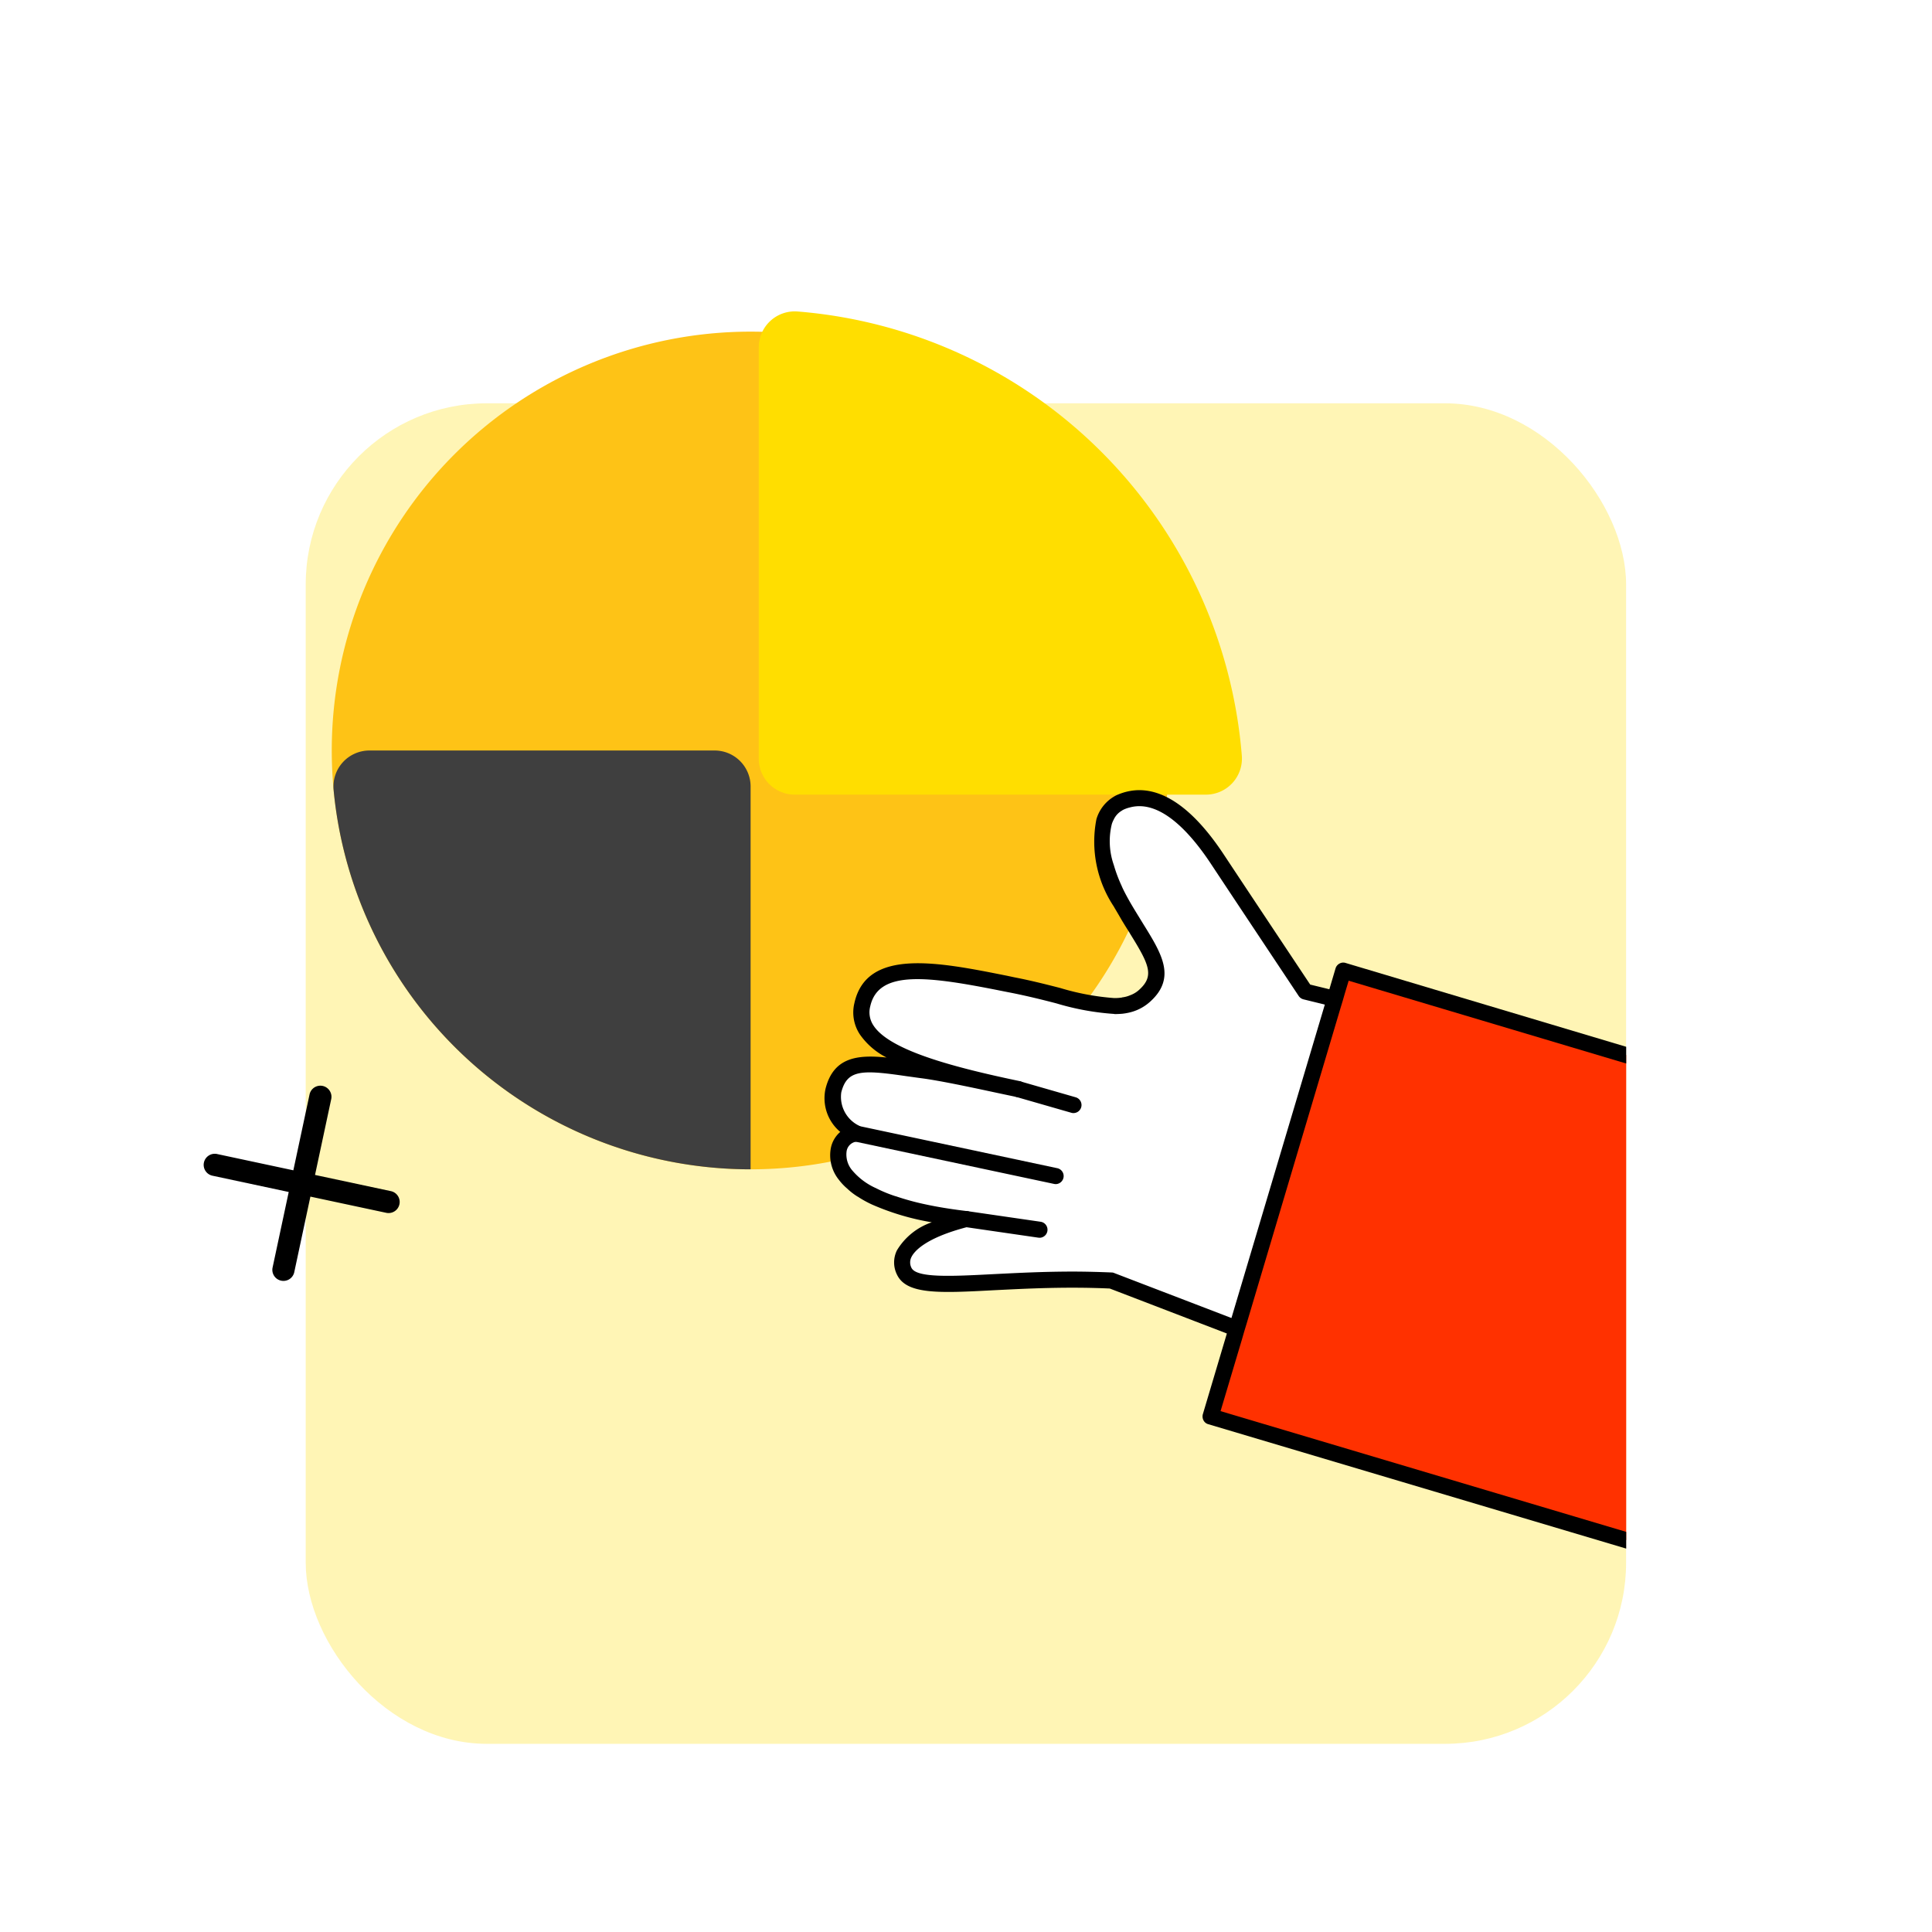
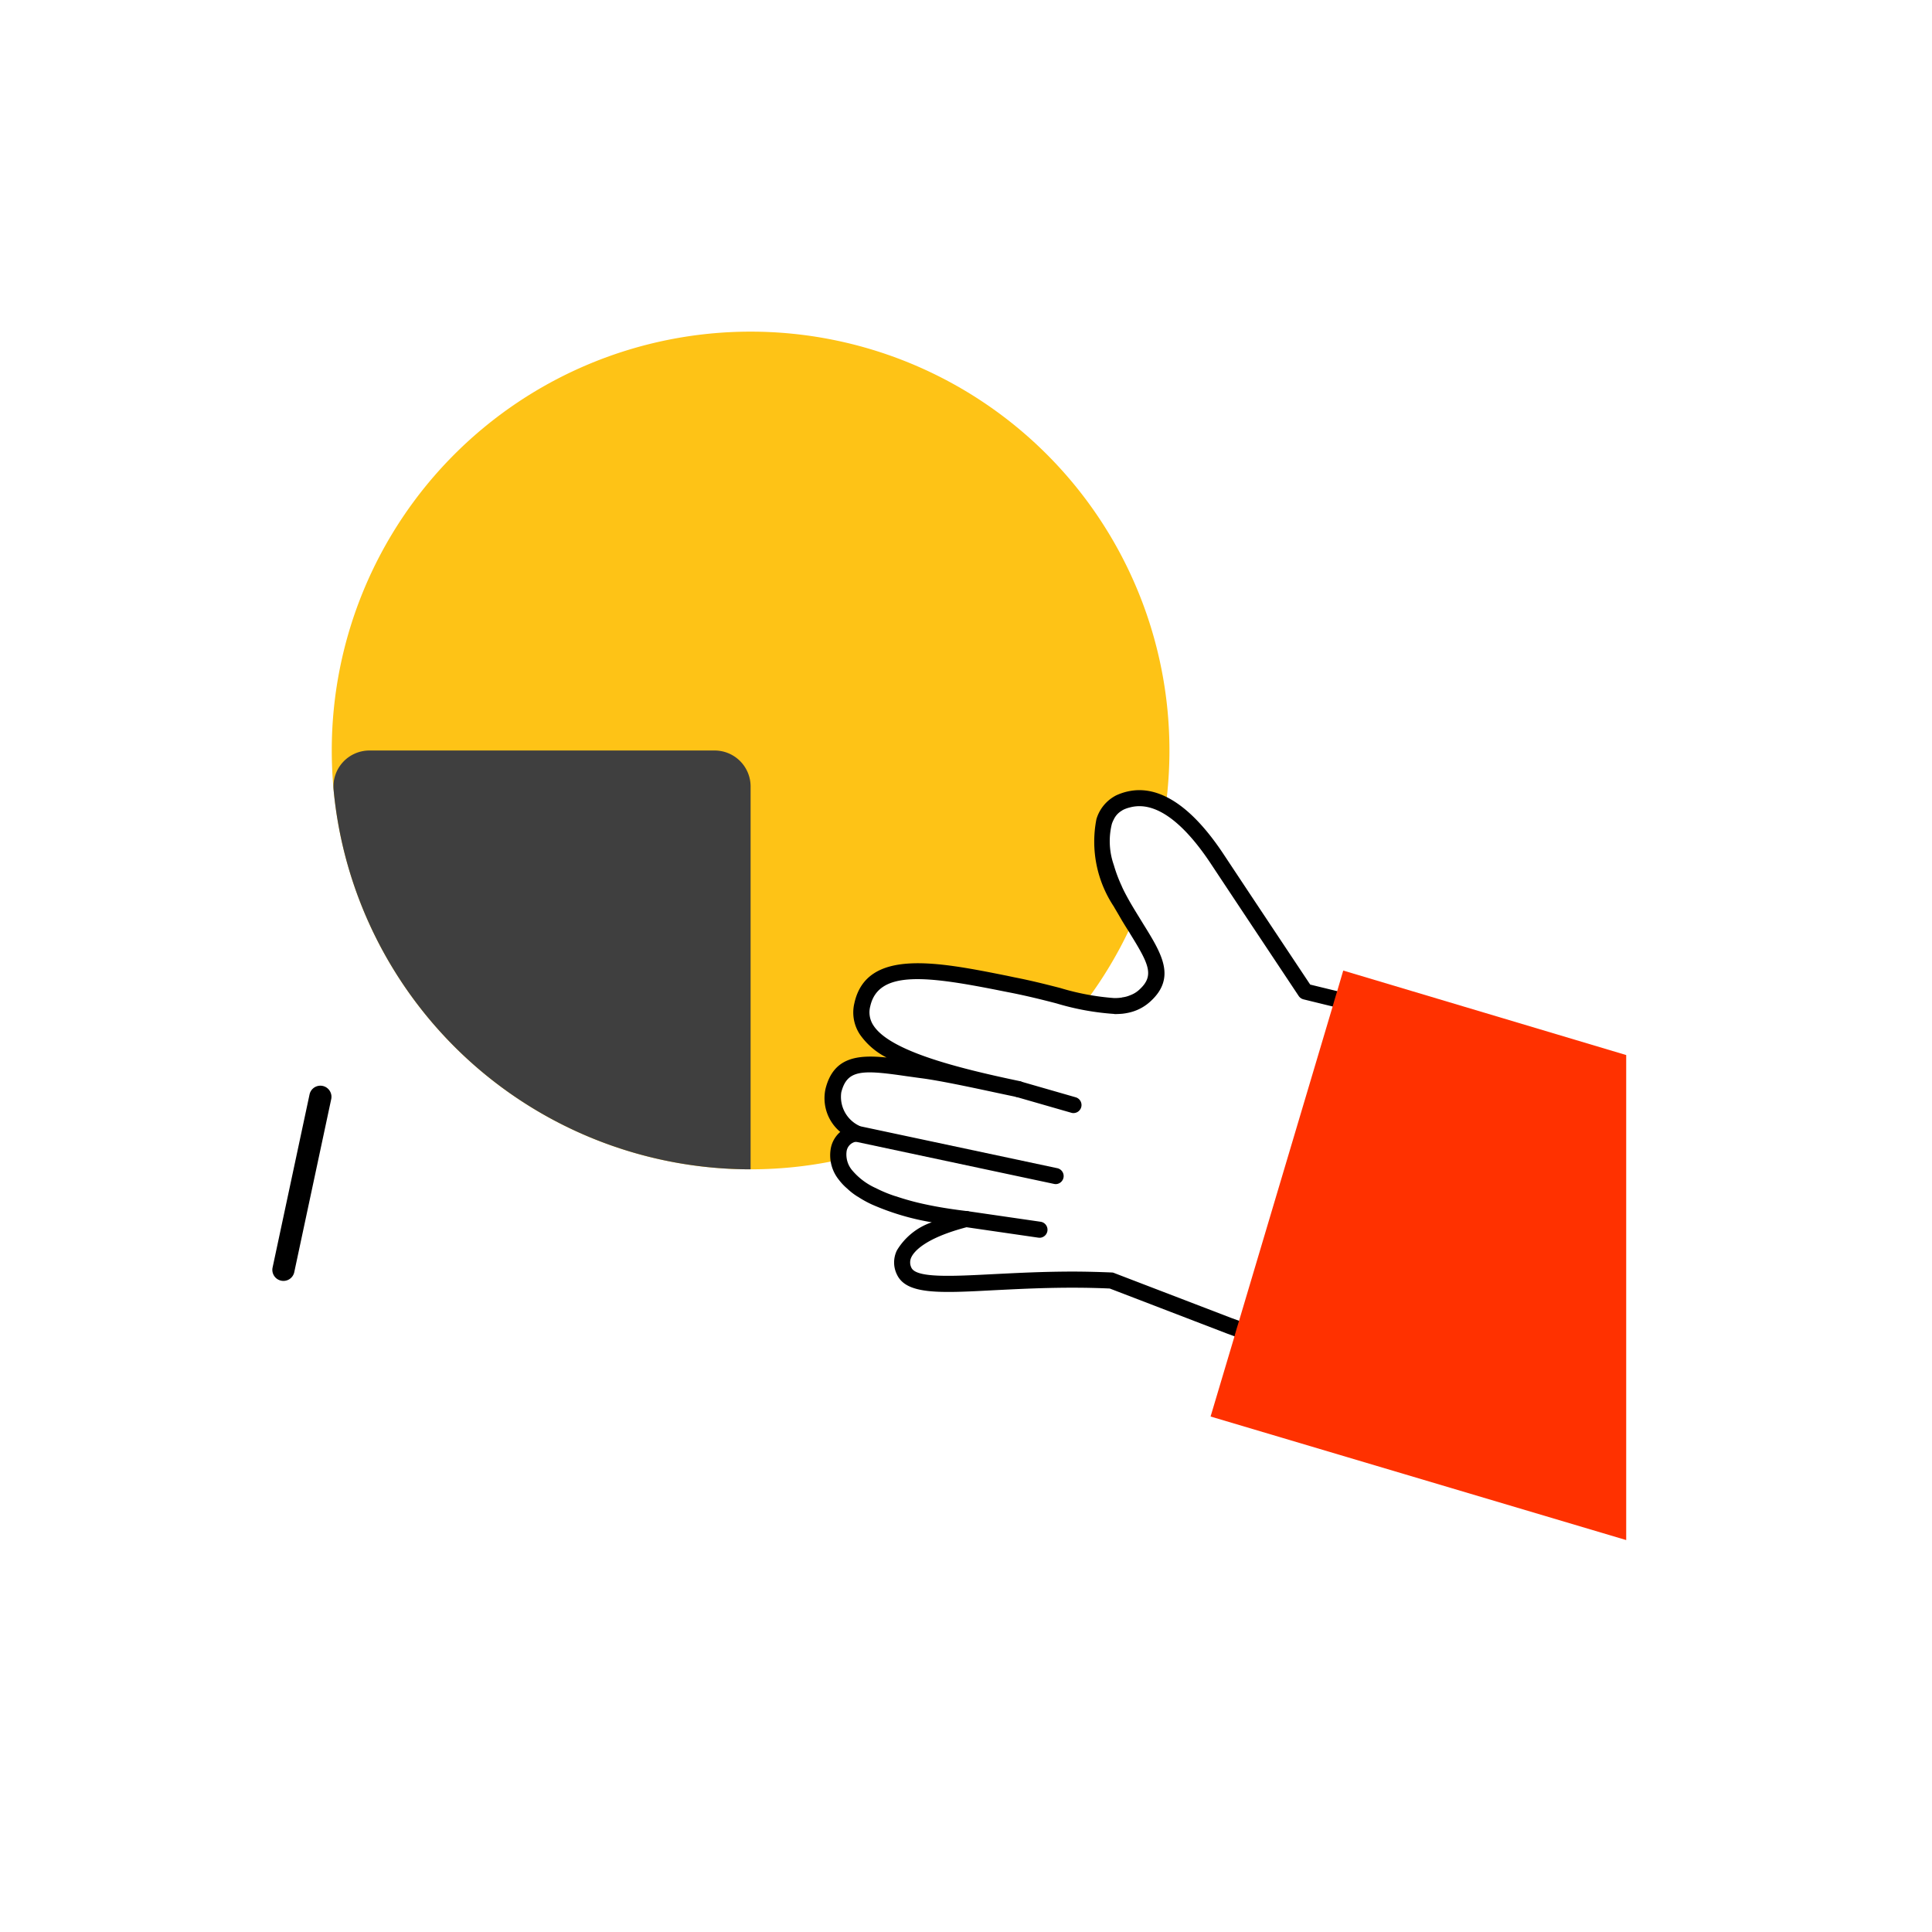
<svg xmlns="http://www.w3.org/2000/svg" width="96" height="96" viewBox="0 0 96 96">
  <defs>
    <filter id="Rectangle_7667" x="6.195" y="11.037" width="83.609" height="84.609" filterUnits="userSpaceOnUse">
      <feOffset dy="3" input="SourceAlpha" />
      <feGaussianBlur stdDeviation="3" result="blur" />
      <feFlood flood-opacity="0.161" />
      <feComposite operator="in" in2="blur" />
      <feComposite in="SourceGraphic" />
    </filter>
    <filter id="Tracé_7913" x="28.704" y="6.468" width="42.009" height="42.009" filterUnits="userSpaceOnUse">
      <feOffset dy="3" input="SourceAlpha" />
      <feGaussianBlur stdDeviation="3" result="blur-2" />
      <feFlood flood-opacity="0.161" />
      <feComposite operator="in" in2="blur-2" />
      <feComposite in="SourceGraphic" />
    </filter>
    <clipPath id="clip-Icon-simulation-4">
      <rect width="96" height="96" />
    </clipPath>
  </defs>
  <g id="Icon-simulation-4" clip-path="url(#clip-Icon-simulation-4)">
    <g transform="matrix(1, 0, 0, 1, 0, 0)" filter="url(#Rectangle_7667)">
-       <rect id="Rectangle_7667-2" data-name="Rectangle 7667" width="65.609" height="66.61" rx="9" transform="translate(80.8 83.65) rotate(180)" fill="#fff5b5" />
-     </g>
+       </g>
    <g id="Groupe_6930" data-name="Groupe 6930" transform="translate(2957 7392.515)">
      <path id="Tracé_7911" data-name="Tracé 7911" d="M53.415,47.157A20.812,20.812,0,1,1,74.227,67.969,20.812,20.812,0,0,1,53.415,47.157" transform="translate(-2993.93 -7402.381)" fill="#fec316" />
      <path id="Tracé_7912" data-name="Tracé 7912" d="M74.36,101.423V82.4a1.788,1.788,0,0,0-1.788-1.788H55.42a1.79,1.79,0,0,0-1.781,1.958A20.814,20.814,0,0,0,74.36,101.423" transform="translate(-2994.063 -7435.835)" fill="#3f3f3f" />
      <g transform="matrix(1, 0, 0, 1, -2957, -7392.51)" filter="url(#Tracé_7913)">
-         <path id="Tracé_7913-2" data-name="Tracé 7913" d="M132.745,37.961a24.085,24.085,0,0,0-22.068-22.068,1.79,1.79,0,0,0-1.935,1.783V38.107A1.788,1.788,0,0,0,110.53,39.9h20.432a1.791,1.791,0,0,0,1.783-1.936" transform="translate(-71.04 -3.42)" fill="#ffde00" />
-       </g>
+         </g>
    </g>
    <g id="Groupe_6929" data-name="Groupe 6929" transform="translate(3123.544 7382)">
      <path id="Tracé_7666" data-name="Tracé 7666" d="M93.6,63.978s-2.964-4.456-4.377-6.588c-1.968-2.969-3.608-3.367-4.817-2.813s-1.278,2.658.087,5.062c1.275,2.246,2.436,3.337,1.162,4.516s-3.331.145-6.573-.5c-3.48-.693-6.945-1.48-7.486.981-.431,1.959,2.307,3.051,7.742,4.19-1.31-.266-3.507-.769-4.706-.928-2.4-.319-4.019-.783-4.471.994a1.991,1.991,0,0,0,1.138,2.144.958.958,0,0,0-.882.844c-.167,1.025.739,2.735,6.338,3.4-2.615.67-3.5,1.682-3.077,2.586.594,1.263,4.612.208,10.3.467l10.741,4.121,6.929-16.519Z" transform="translate(-3152.29 -7396.708)" fill="#fff" />
      <path id="Tracé_7667" data-name="Tracé 7667" d="M85.226,60.3c-.2-.329-.429-.691-.658-1.087-.017-.028-.033-.061-.05-.089-.128-.229-.251-.457-.351-.68v-.006a7.147,7.147,0,0,1-.4-1.059l.006,1.148a8.819,8.819,0,0,0,.4.792v.8c.128.212.256.418.373.6a.226.226,0,0,1,.028.05c.942,1.522,1.226,2.09.491,2.776a1.349,1.349,0,0,1-.479.3,1.423,1.423,0,0,1-.4.106l.006.407a3.111,3.111,0,0,1-.4.022l.006.4c.134,0,.268-.006.4-.017a3.011,3.011,0,0,0,.4-.072,2.318,2.318,0,0,0,1.014-.557c1.265-1.171.541-2.347-.379-3.829m16.455,5.139a.422.422,0,0,0-.262-.206l-6.159-1.5-.385-.095-.39-.095-.959-.234c-.5-.753-3.032-4.554-4.292-6.46-1.89-2.86-3.517-3.378-4.682-3.155a2.736,2.736,0,0,0-.4.106c-.084.028-.162.061-.24.095a1.5,1.5,0,0,0-.162.089,1.944,1.944,0,0,0-.847,1.109,5.827,5.827,0,0,0,.864,4.337c.017.028.033.061.05.089.123.206.24.407.351.6.128.212.256.418.373.6a.226.226,0,0,1,.028.05c.942,1.522,1.226,2.09.491,2.776a1.349,1.349,0,0,1-.479.3,1.423,1.423,0,0,1-.4.106,2.282,2.282,0,0,1-.4.028,12.362,12.362,0,0,1-2.676-.5c-.674-.173-1.438-.368-2.274-.53l-.368-.078c-3.434-.686-6.979-1.394-7.586,1.36a1.975,1.975,0,0,0,.273,1.555,3.592,3.592,0,0,0,1.327,1.148c-1.466-.151-2.637-.006-3.032,1.544a2.18,2.18,0,0,0,.73,2.152,1.425,1.425,0,0,0-.479.87,1.939,1.939,0,0,0,.412,1.511,2.75,2.75,0,0,0,.412.435,3.173,3.173,0,0,0,.518.4h.006a5.213,5.213,0,0,0,.725.4,12.492,12.492,0,0,0,2.954.875A3.233,3.233,0,0,0,73,76.516a1.358,1.358,0,0,0,0,1.21c.474,1,2.113.92,4.822.775,1.583-.078,3.551-.184,5.752-.084l5.819,2.235.379.139V80.8l.373.139,4.108,1.577a.445.445,0,0,0,.145.028.406.406,0,0,0,.368-.245l6.929-16.522a.412.412,0,0,0-.011-.334M90.371,80.167,90,80.028v-.006l-.379-.139-5.825-2.235a.3.3,0,0,0-.123-.028c-.674-.028-1.321-.045-1.945-.045-1.483,0-2.809.072-3.946.128-2.046.106-3.818.2-4.064-.318a.59.59,0,0,1,0-.53c.128-.262.641-.931,2.737-1.483a.412.412,0,0,1,.078-.022.394.394,0,0,0,.3-.412.4.4,0,0,0-.34-.368.229.229,0,0,0-.061-.006q-1.162-.142-2.04-.334a12.678,12.678,0,0,1-1.455-.4h-.011a6.573,6.573,0,0,1-.97-.4,3.3,3.3,0,0,1-1.2-.909,1.215,1.215,0,0,1-.262-.9.566.566,0,0,1,.479-.5.033.033,0,0,1,.022-.006.4.4,0,0,0,.373-.3.405.405,0,0,0-.184-.446.2.2,0,0,0-.045-.028l-.006-.006a1.591,1.591,0,0,1-.9-1.667c.29-1.137,1.031-1.126,3.255-.8.251.033.507.072.775.106.864.117,2.246.407,3.467.669.446.095.858.184,1.215.256h.006a.392.392,0,0,0,.463-.312.4.4,0,0,0-.24-.452l-.039-.011c-.011-.006-.017-.011-.028-.011-3.138-.658-6.455-1.5-7.274-2.765a1.171,1.171,0,0,1-.162-.948c.407-1.851,2.9-1.5,6.65-.747l.368.072c.814.162,1.572.351,2.235.524a12.931,12.931,0,0,0,2.876.524c.134,0,.268-.006.4-.017a3.011,3.011,0,0,0,.4-.072,2.318,2.318,0,0,0,1.014-.557c1.265-1.171.541-2.347-.379-3.829-.2-.329-.429-.691-.658-1.087-.017-.028-.033-.061-.05-.089-.128-.229-.251-.457-.351-.68v-.006a7.147,7.147,0,0,1-.4-1.059,3.57,3.57,0,0,1-.1-2.04,1.34,1.34,0,0,1,.095-.223.988.988,0,0,1,.4-.44.529.529,0,0,1,.095-.056,1.669,1.669,0,0,1,.307-.106c1.511-.407,3,1.254,4.013,2.781,1.394,2.107,4.348,6.544,4.376,6.589a.413.413,0,0,0,.24.167l1.07.262.39.095.385.095,5.741,1.394-6.594,15.73ZM85.226,60.3c-.2-.329-.429-.691-.658-1.087-.017-.028-.033-.061-.05-.089-.128-.229-.251-.457-.351-.68v-.006a7.147,7.147,0,0,1-.4-1.059l.006,1.148a8.819,8.819,0,0,0,.4.792v.8c.128.212.256.418.373.6a.226.226,0,0,1,.028.05c.942,1.522,1.226,2.09.491,2.776a1.349,1.349,0,0,1-.479.3,1.423,1.423,0,0,1-.4.106l.006.407a3.111,3.111,0,0,1-.4.022l.006.4c.134,0,.268-.006.4-.017a3.011,3.011,0,0,0,.4-.072,2.318,2.318,0,0,0,1.014-.557c1.265-1.171.541-2.347-.379-3.829" transform="translate(-3151.974 -7396.391)" />
      <path id="Tracé_7668" data-name="Tracé 7668" d="M81.835,86.465a.391.391,0,0,1-.084-.009l-9.914-2.11A.4.4,0,0,1,72,83.565l9.914,2.11a.4.4,0,0,1-.083.79" transform="translate(-3152.917 -7409.627)" />
      <path id="Tracé_7669" data-name="Tracé 7669" d="M85.365,92.5a.41.41,0,0,1-.058,0l-3.656-.531a.4.4,0,0,1,.114-.79l3.657.531a.4.4,0,0,1-.057.794" transform="translate(-3157.248 -7413)" />
      <path id="Tracé_7670" data-name="Tracé 7670" d="M89.1,81.182a.4.4,0,0,1-.11-.016l-2.754-.792a.4.4,0,0,1,.221-.768l2.754.792a.4.4,0,0,1-.11.783" transform="translate(-3159.3 -7407.873)" />
      <path id="Tracé_7671" data-name="Tracé 7671" d="M124.472,73.939v24.1L103.82,91.9l1.187-3.98v-.006l.111-.385.117-.379v-.006l4.649-15.613.111-.385.117-.385.3-1.02Z" transform="translate(-3167.211 -7403.514)" fill="#ff3100" />
-       <path id="Tracé_7672" data-name="Tracé 7672" d="M124.155,73.211v.831l-13.79-4.114-.184.613-.111.385-.117.385-4.66,15.663-.117.385-.111.385L104,91.315l20.156,6v.831l-20.769-6.182a.378.378,0,0,1-.234-.19.417.417,0,0,1-.033-.307l1.193-4.008.117-.385.111-.385,4.638-15.568.111-.385.117-.385.307-1.037a.4.4,0,0,1,.2-.24.377.377,0,0,1,.3-.028Z" transform="translate(-3166.895 -7403.197)" />
    </g>
    <g id="Groupe_6932" data-name="Groupe 6932" transform="translate(3036.59 7913)">
-       <path id="Tracé_7896" data-name="Tracé 7896" d="M97.278,8.391a.551.551,0,0,1-.379.055l-8.616-1.84a.551.551,0,1,1,.23-1.077l8.617,1.84a.55.55,0,0,1,.148,1.022" transform="translate(-3114.297 -7861.182)" />
      <path id="Tracé_7897" data-name="Tracé 7897" d="M95.128,1.4a.551.551,0,0,1,.055.379l-1.84,8.616a.551.551,0,0,1-1.077-.23l1.84-8.617A.55.55,0,0,1,95.128,1.4" transform="translate(-3115.315 -7860.164)" />
    </g>
  </g>
</svg>